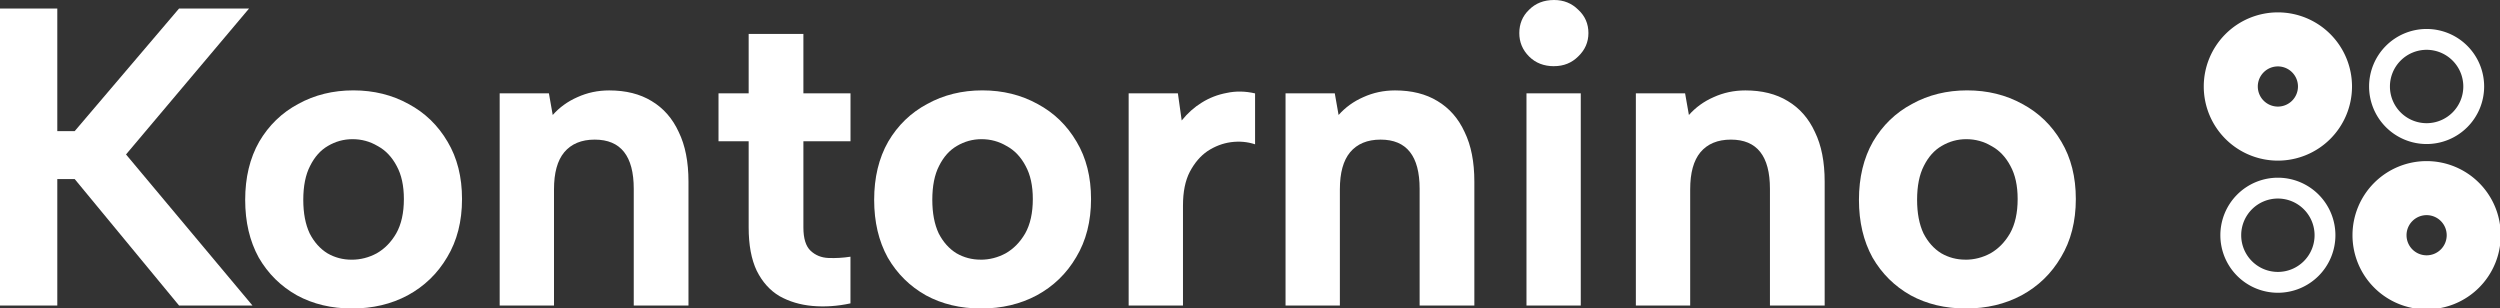
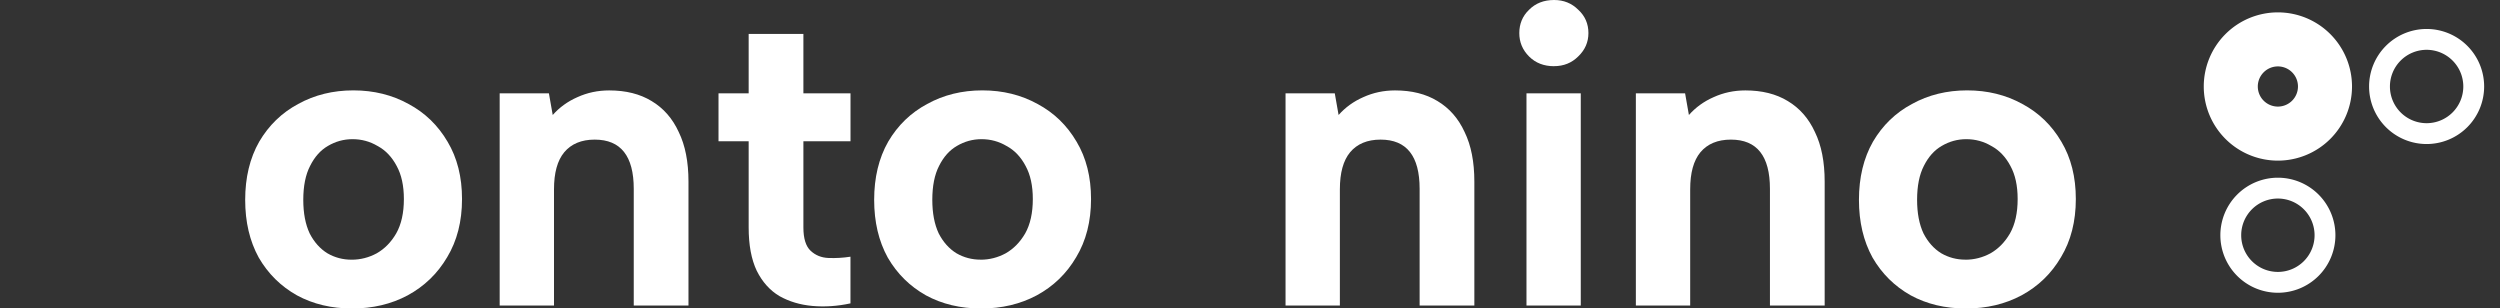
<svg xmlns="http://www.w3.org/2000/svg" width="62.351mm" height="7.694mm" viewBox="0 0 62.351 7.694" version="1.1" id="svg1">
  <rect x="0" y="0" width="62.351" height="7.694" fill="#333333" stroke="none" />
  <defs id="defs1" />
-   <path d="M 4.5728683e-7,0.212 H 1.429 V 3.27 H 1.863 L 4.466,0.212 H 6.212 L 3.143,3.852 6.297,7.62 H 4.466 L 1.863,4.466 H 1.429 V 7.62 H 4.5728683e-7 Z" id="text10" style="font-weight:bold;font-size:10.583px;line-height:1.25;font-family:'Albert Sans';-inkscape-font-specification:'Albert Sans, Bold';letter-spacing:-0.108px;fill:#ffffff;stroke-width:0.265" aria-label="K" />
  <path d="m 8.782,7.694 q -0.773,0 -1.376,-0.328 Q 6.802,7.027 6.453,6.424 6.115,5.81 6.115,4.985 q 0,-0.836 0.349,-1.45 Q 6.824,2.921 7.437,2.593 8.051,2.254 8.813,2.254 q 0.762,0 1.376,0.339 0.614,0.328 0.974,0.942 0.36,0.603 0.36,1.429 0,0.836 -0.37,1.45 Q 10.792,7.027 10.168,7.366 9.554,7.694 8.782,7.694 Z M 8.771,6.477 q 0.328,0 0.624,-0.159 Q 9.692,6.149 9.882,5.821 10.073,5.482 10.073,4.964 q 0,-0.497 -0.18,-0.825 Q 9.713,3.799 9.417,3.641 9.131,3.471 8.792,3.471 q -0.328,0 -0.614,0.169 Q 7.903,3.799 7.734,4.138 7.564,4.466 7.564,4.985 q 0,0.497 0.159,0.836 0.169,0.328 0.444,0.497 0.275,0.159 0.603,0.159 z" id="text9" style="font-weight:bold;font-size:10.583px;line-height:1.25;font-family:'Albert Sans';-inkscape-font-specification:'Albert Sans, Bold';letter-spacing:-0.108px;fill:#ffffff;stroke-width:0.265" aria-label="o" />
  <path d="m 12.462,2.328 h 1.228 l 0.095,0.54 q 0.254,-0.286 0.614,-0.444 0.37,-0.169 0.794,-0.169 0.624,0 1.058,0.265 0.444,0.265 0.677,0.773 0.243,0.497 0.243,1.238 V 7.62 H 15.806 V 4.71 q 0,-0.614 -0.243,-0.921 -0.243,-0.307 -0.73,-0.307 -0.497,0 -0.762,0.317 -0.254,0.307 -0.254,0.921 V 7.62 h -1.355 z" id="text8" style="font-weight:bold;font-size:10.583px;line-height:1.25;font-family:'Albert Sans';-inkscape-font-specification:'Albert Sans, Bold';letter-spacing:-0.108px;fill:#ffffff;stroke-width:0.265" aria-label="n" />
  <path d="M 18.672,2.328 V 0.847 h 1.365 V 2.328 h 1.175 v 1.196 h -1.175 v 2.148 q 0,0.413 0.18,0.582 0.18,0.169 0.444,0.18 0.275,0.011 0.55,-0.032 v 1.164 q -0.487,0.106 -0.952,0.064 Q 19.804,7.588 19.444,7.387 19.084,7.175 18.873,6.752 18.672,6.329 18.672,5.673 V 3.524 H 17.92 V 2.328 Z" id="text7" style="font-weight:bold;font-size:10.583px;line-height:1.25;font-family:'Albert Sans';-inkscape-font-specification:'Albert Sans, Bold';letter-spacing:-0.108px;fill:#ffffff;stroke-width:0.265" aria-label="t" />
  <path d="m 24.469,7.694 q -0.773,0 -1.376,-0.328 -0.603,-0.339 -0.952,-0.942 -0.339,-0.614 -0.339,-1.439 0,-0.836 0.349,-1.45 0.36,-0.614 0.974,-0.942 0.614,-0.339 1.376,-0.339 0.762,0 1.376,0.339 0.614,0.328 0.974,0.942 0.36,0.603 0.36,1.429 0,0.836 -0.37,1.45 -0.36,0.614 -0.984,0.952 -0.614,0.328 -1.386,0.328 z m -0.011,-1.217 q 0.328,0 0.624,-0.159 0.296,-0.169 0.487,-0.497 0.19,-0.339 0.19,-0.857 0,-0.497 -0.18,-0.825 Q 25.4,3.799 25.104,3.641 24.818,3.471 24.479,3.471 q -0.328,0 -0.614,0.169 -0.275,0.159 -0.444,0.497 -0.169,0.328 -0.169,0.847 0,0.497 0.159,0.836 0.169,0.328 0.444,0.497 0.275,0.159 0.603,0.159 z" id="text6" style="font-weight:bold;font-size:10.583px;line-height:1.25;font-family:'Albert Sans';-inkscape-font-specification:'Albert Sans, Bold';letter-spacing:-0.108px;fill:#ffffff;stroke-width:0.265" aria-label="o" />
-   <path d="m 28.149,2.328 h 1.228 l 0.095,0.677 q 0.222,-0.275 0.497,-0.444 0.286,-0.18 0.624,-0.243 0.339,-0.074 0.709,0.011 v 1.27 q -0.286,-0.095 -0.603,-0.053 -0.307,0.042 -0.582,0.222 -0.265,0.18 -0.444,0.519 -0.169,0.328 -0.169,0.836 V 7.62 h -1.355 z" id="text5" style="font-weight:bold;font-size:10.583px;line-height:1.25;font-family:'Albert Sans';-inkscape-font-specification:'Albert Sans, Bold';letter-spacing:-0.108px;fill:#ffffff;stroke-width:0.265" aria-label="r" />
  <path d="m 32.062,2.328 h 1.228 l 0.095,0.54 q 0.254,-0.286 0.614,-0.444 0.37,-0.169 0.794,-0.169 0.624,0 1.058,0.265 0.444,0.265 0.677,0.773 0.243,0.497 0.243,1.238 V 7.62 H 35.406 V 4.71 q 0,-0.614 -0.243,-0.921 -0.243,-0.307 -0.73,-0.307 -0.497,0 -0.762,0.317 -0.254,0.307 -0.254,0.921 V 7.62 h -1.355 z" id="text4" style="font-weight:bold;font-size:10.583px;line-height:1.25;font-family:'Albert Sans';-inkscape-font-specification:'Albert Sans, Bold';letter-spacing:-0.108px;fill:#ffffff;stroke-width:0.265" aria-label="n" />
  <path d="M 38.071,2.328 H 39.425 V 7.62 H 38.071 Z M 38.759,1.651 q -0.381,0 -0.624,-0.243 -0.243,-0.243 -0.243,-0.582 0,-0.349 0.243,-0.582 Q 38.378,3.0517578e-7 38.759,3.0517578e-7 q 0.36,0 0.603,0.243 0.254,0.233 0.254,0.582 0,0.339 -0.254,0.582 -0.243,0.243 -0.603,0.243 z" id="text3" style="font-weight:bold;font-size:10.583px;line-height:1.25;font-family:'Albert Sans';-inkscape-font-specification:'Albert Sans, Bold';letter-spacing:-0.108px;fill:#ffffff;stroke-width:0.265" aria-label="i" />
  <path d="m 40.799,2.328 h 1.228 l 0.095,0.54 q 0.254,-0.286 0.614,-0.444 0.37,-0.169 0.794,-0.169 0.624,0 1.058,0.265 0.444,0.265 0.677,0.773 0.243,0.497 0.243,1.238 V 7.62 H 44.143 V 4.71 q 0,-0.614 -0.243,-0.921 -0.243,-0.307 -0.73,-0.307 -0.497,0 -0.762,0.317 -0.254,0.307 -0.254,0.921 V 7.62 h -1.355 z" id="text2" style="font-weight:bold;font-size:10.583px;line-height:1.25;font-family:'Albert Sans';-inkscape-font-specification:'Albert Sans, Bold';letter-spacing:-0.108px;fill:#ffffff;stroke-width:0.265" aria-label="n" />
  <path d="m 49.03,7.694 q -0.773,0 -1.376,-0.328 -0.603,-0.339 -0.952,-0.942 -0.339,-0.614 -0.339,-1.439 0,-0.836 0.349,-1.45 0.36,-0.614 0.974,-0.942 0.614,-0.339 1.376,-0.339 0.762,0 1.376,0.339 0.614,0.328 0.974,0.942 0.36,0.603 0.36,1.429 0,0.836 -0.37,1.45 -0.36,0.614 -0.984,0.952 -0.614,0.328 -1.386,0.328 z m -0.011,-1.217 q 0.328,0 0.624,-0.159 0.296,-0.169 0.487,-0.497 0.191,-0.339 0.191,-0.857 0,-0.497 -0.18,-0.825 Q 49.961,3.799 49.665,3.641 49.379,3.471 49.04,3.471 q -0.328,0 -0.614,0.169 -0.275,0.159 -0.444,0.497 -0.169,0.328 -0.169,0.847 0,0.497 0.159,0.836 0.169,0.328 0.444,0.497 0.275,0.159 0.603,0.159 z" id="text1" style="font-weight:bold;font-size:10.583px;line-height:1.25;font-family:'Albert Sans';-inkscape-font-specification:'Albert Sans, Bold';letter-spacing:-0.108px;fill:#ffffff;stroke-width:0.265" aria-label="o" />
  <g id="g152" transform="matrix(0.92,0,0,0.92,-10.608,-79.822)" style="display:inline">
    <path id="circle149" style="fill:none;stroke:#ffffff;stroke-width:1.465" d="m 74.559,89.108 a 1.277,1.277 0 0 1 -1.277,1.277 1.277,1.277 0 0 1 -1.277,-1.277 1.277,1.277 0 0 1 1.277,-1.277 1.277,1.277 0 0 1 1.277,1.277 z" />
    <path id="circle150" style="fill:none;stroke:#ffffff;stroke-width:0.565" d="m 78.591,89.108 a 1.277,1.277 0 0 1 -1.277,1.277 1.277,1.277 0 0 1 -1.277,-1.277 1.277,1.277 0 0 1 1.277,-1.277 1.277,1.277 0 0 1 1.277,1.277 z" />
    <path id="circle151" style="fill:none;stroke:#ffffff;stroke-width:0.565" d="m 74.559,93.14 a 1.277,1.277 0 0 1 -1.277,1.277 1.277,1.277 0 0 1 -1.277,-1.277 1.277,1.277 0 0 1 1.277,-1.277 1.277,1.277 0 0 1 1.277,1.277 z" />
-     <path id="circle152" style="fill:none;stroke:#ffffff;stroke-width:1.465" d="m 78.591,93.14 a 1.277,1.277 0 0 1 -1.277,1.277 1.277,1.277 0 0 1 -1.277,-1.277 1.277,1.277 0 0 1 1.277,-1.277 1.277,1.277 0 0 1 1.277,1.277 z" />
  </g>
</svg>